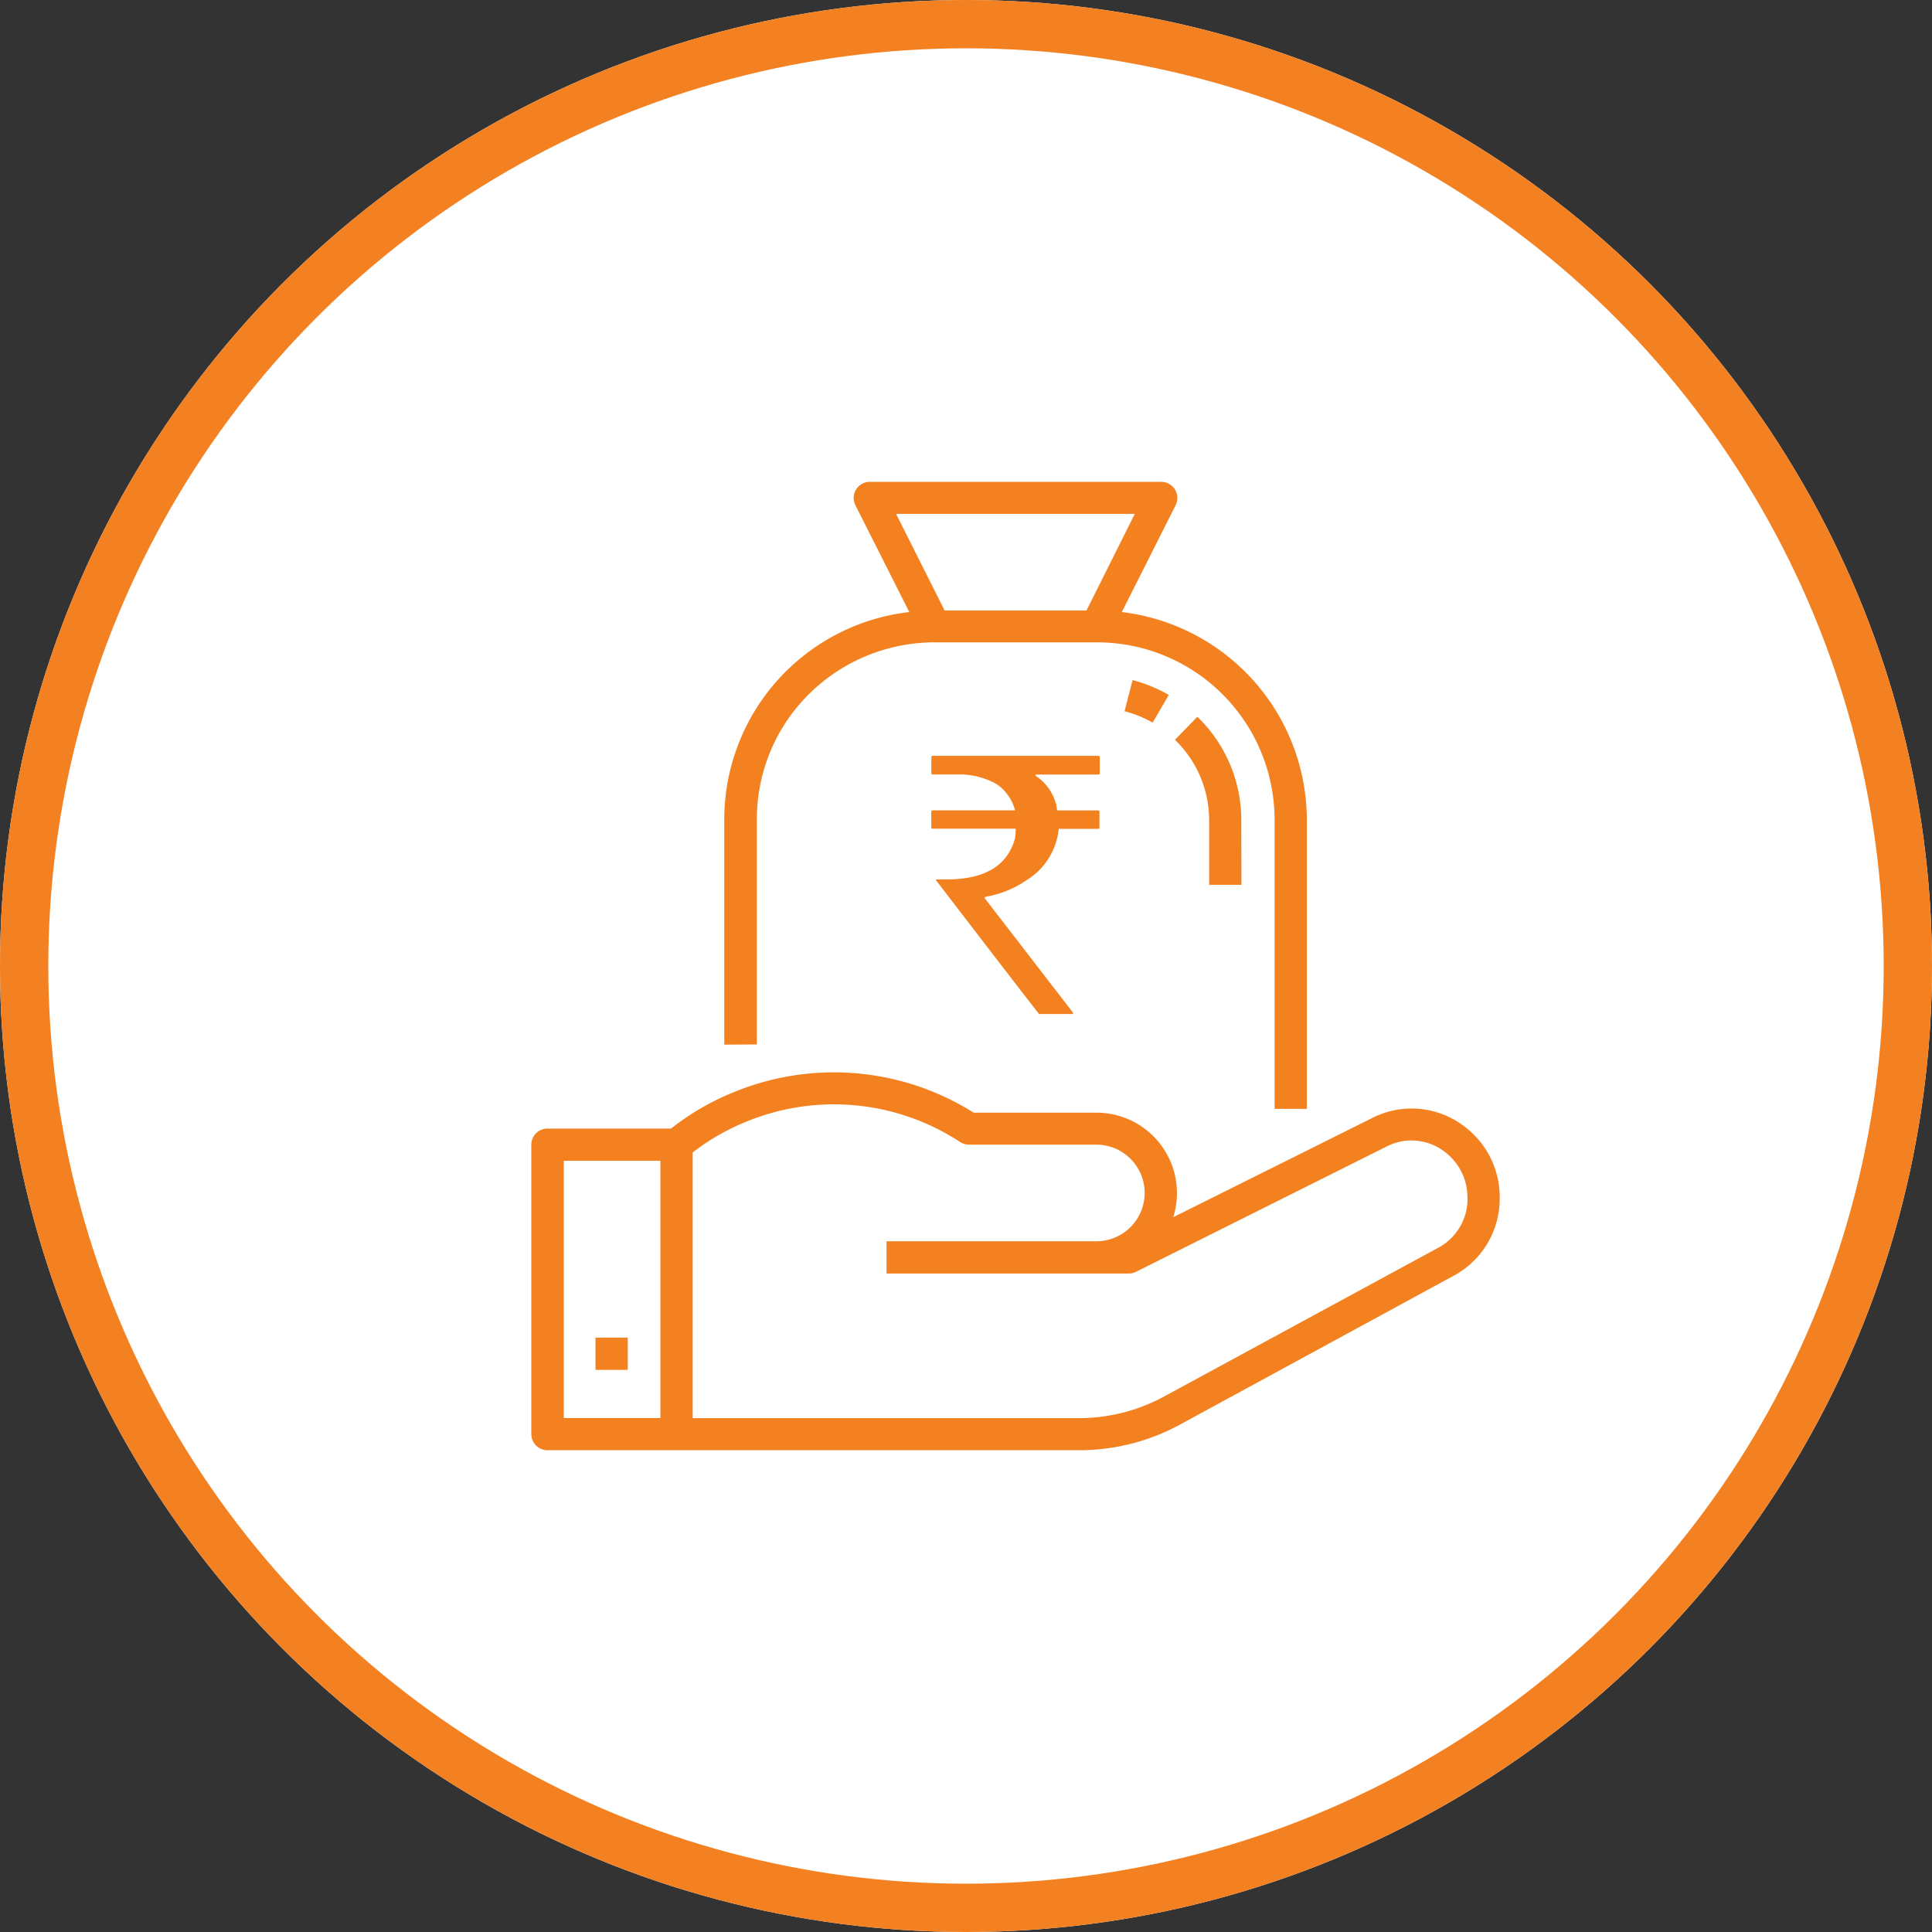
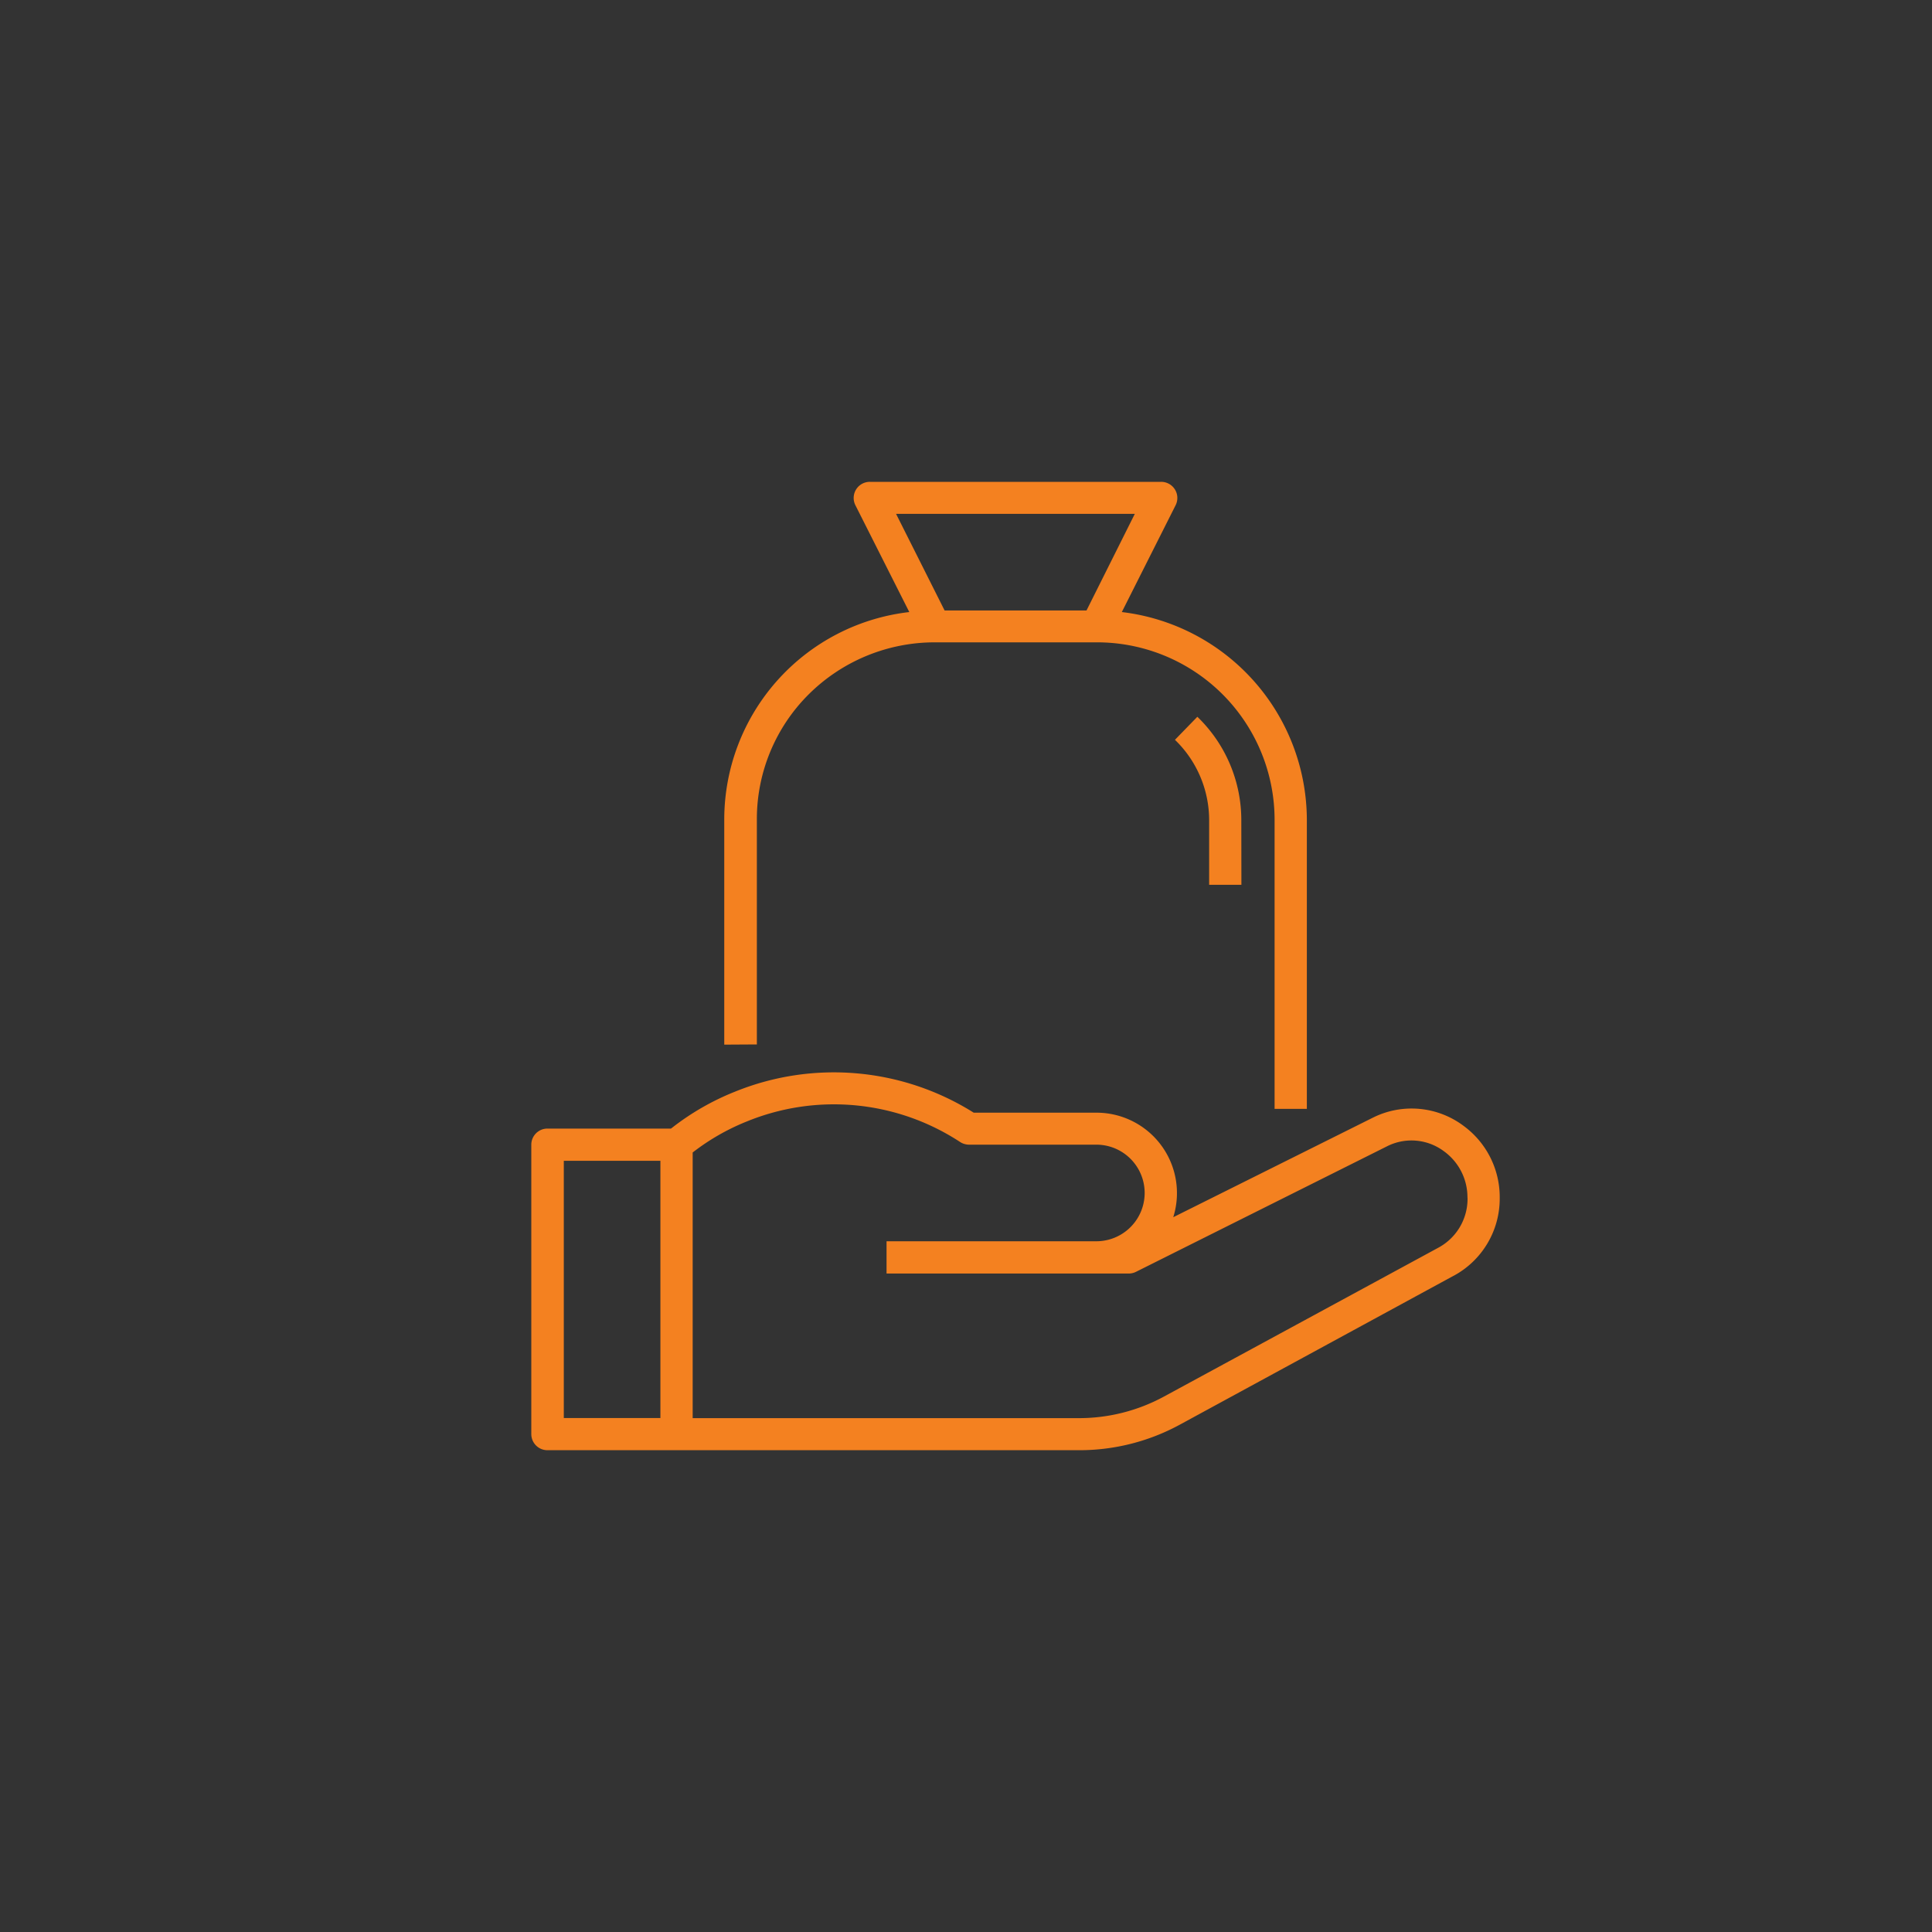
<svg xmlns="http://www.w3.org/2000/svg" id="Group_16488" data-name="Group 16488" width="40" height="40" viewBox="0 0 40 40">
  <rect x="0" y="0" width="40" height="40" fill="#333333" stroke="none" />
  <g id="Group_7146" data-name="Group 7146">
    <g id="Ellipse_960" data-name="Ellipse 960" fill="#fff" stroke="#f48121" stroke-width="1">
-       <circle cx="20" cy="20" r="20" stroke="none" />
-       <circle cx="20" cy="20" r="19.5" fill="none" />
-     </g>
+       </g>
  </g>
  <g id="Group_6639" data-name="Group 6639" transform="translate(-68 -668.024)">
    <g id="Group_4085" data-name="Group 4085" transform="translate(79 678)">
      <path id="Path_12479" data-name="Path 12479" d="M44.3,49.529V44.867a4.325,4.325,0,0,1,3.831-4.294l-1.117-2.214a.334.334,0,0,1,.3-.482h6.032a.334.334,0,0,1,.3.482l-1.115,2.214a4.344,4.344,0,0,1,3.831,4.294v5.992h-.668V44.867A3.676,3.676,0,0,0,52.009,41.2H48.658a3.7,3.7,0,0,0-2.605,1.072,3.642,3.642,0,0,0-1.078,2.59v4.663Zm4.562-8.989H51.8l1-2H47.857Z" transform="translate(-40.305 -37.877)" fill="#f48120" />
-       <path id="Path_12480" data-name="Path 12480" d="M57.153,56.5a2.31,2.31,0,0,0-.582-.237l.167-.644a3.007,3.007,0,0,1,.749.307Z" transform="translate(-44.289 -51.514)" fill="#f48120" />
      <path id="Path_12481" data-name="Path 12481" d="M51.455,62.363h-.668V61.032a2.313,2.313,0,0,0-.708-1.671l.464-.477a2.972,2.972,0,0,1,.91,2.149Z" transform="translate(-36.753 -54.02)" fill="#f48120" />
      <path id="Path_12482" data-name="Path 12482" d="M46.069,94.792,40.4,97.875a4.352,4.352,0,0,1-2.084.53H27.305a.334.334,0,0,1-.334-.334V92.08a.334.334,0,0,1,.334-.334h2.558l.038-.029a5.3,5.3,0,0,1,1.287-.735,5.439,5.439,0,0,1,4.943.435h2.536a1.665,1.665,0,0,1,1.595,2.164l4.131-2.06a1.794,1.794,0,0,1,1.895.18,1.828,1.828,0,0,1,.733,1.461V93.2a1.813,1.813,0,0,1-.952,1.593ZM29.644,92.413h-2v5.326h2Zm16.709.746a1.175,1.175,0,0,0-.485-.942,1.122,1.122,0,0,0-1.178-.105l-5.2,2.6a.334.334,0,0,1-.149.035H34.326v-.668h4.344a1,1,0,1,0,0-2H36.032a.34.34,0,0,1-.184-.056,4.767,4.767,0,0,0-4.411-.426,4.65,4.65,0,0,0-1.125.644v5.5h8a3.688,3.688,0,0,0,1.762-.449l5.675-3.079a1.149,1.149,0,0,0,.606-1.013Z" transform="translate(-26.971 -78.356)" fill="#f48120" />
-       <path id="Path_12483" data-name="Path 12483" d="M105.626,114.418h-.668v.668h.668Z" transform="translate(-103.629 -96.7)" fill="#f48120" />
+       <path id="Path_12483" data-name="Path 12483" d="M105.626,114.418h-.668h.668Z" transform="translate(-103.629 -96.7)" fill="#f48120" />
      <g id="Group_4084" data-name="Group 4084" transform="translate(8.281 5.673)">
-         <path id="Path_12484" data-name="Path 12484" d="M62.766,63.342h3.429a.027.027,0,0,1,.029.029V63.7a.026.026,0,0,1-.029.029H64.9v.029a1.01,1.01,0,0,1,.426.609l.015.105h.848q.029,0,.029.029v.324a.026.026,0,0,1-.029.029h-.814a1.411,1.411,0,0,1-.67,1.065,2.111,2.111,0,0,1-.845.341q0,.015-.029.015l1.839,2.383v.029h-.7q-.011,0-2.135-2.768V65.9h.223q1.175,0,1.41-.844a1.2,1.2,0,0,0,.015-.163V64.85H62.766a.026.026,0,0,1-.03-.028V64.5q0-.029.029-.029H64.47a.947.947,0,0,0-.369-.536,1.555,1.555,0,0,0-.714-.207h-.62a.026.026,0,0,1-.029-.029v-.326A.027.027,0,0,1,62.766,63.342Z" transform="translate(-62.736 -63.342)" fill="#f48120" />
-       </g>
+         </g>
    </g>
  </g>
</svg>